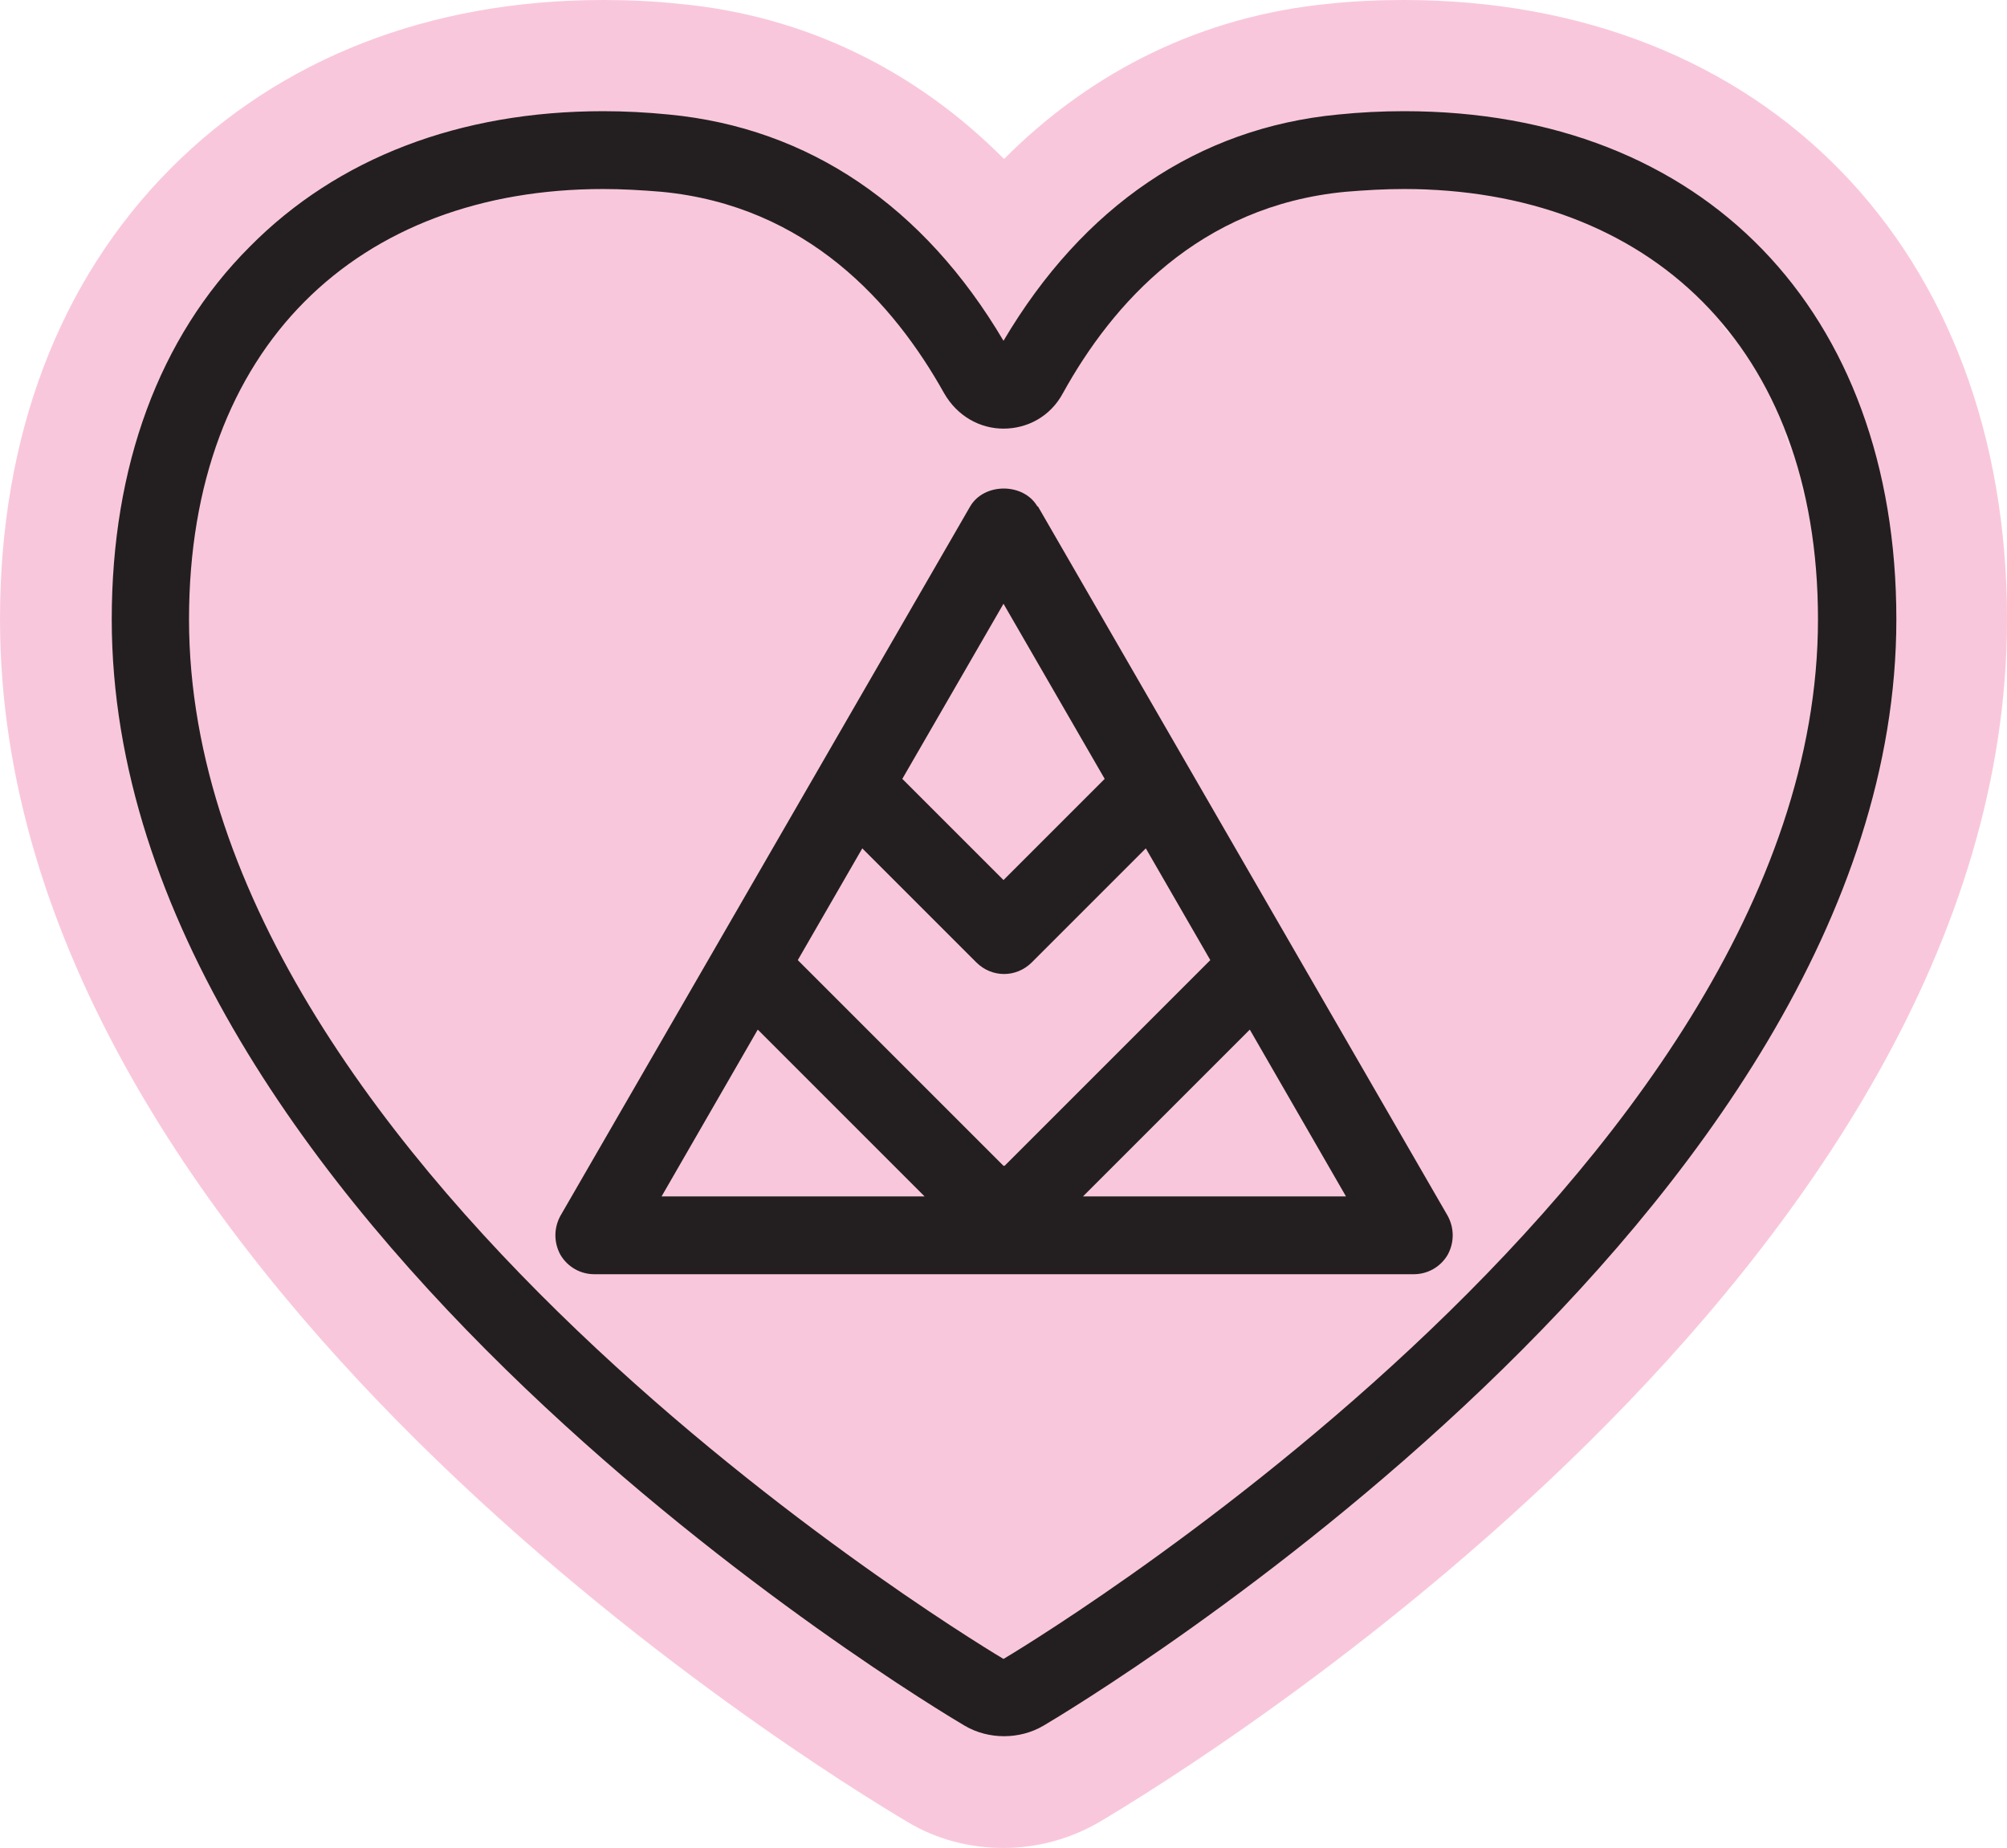
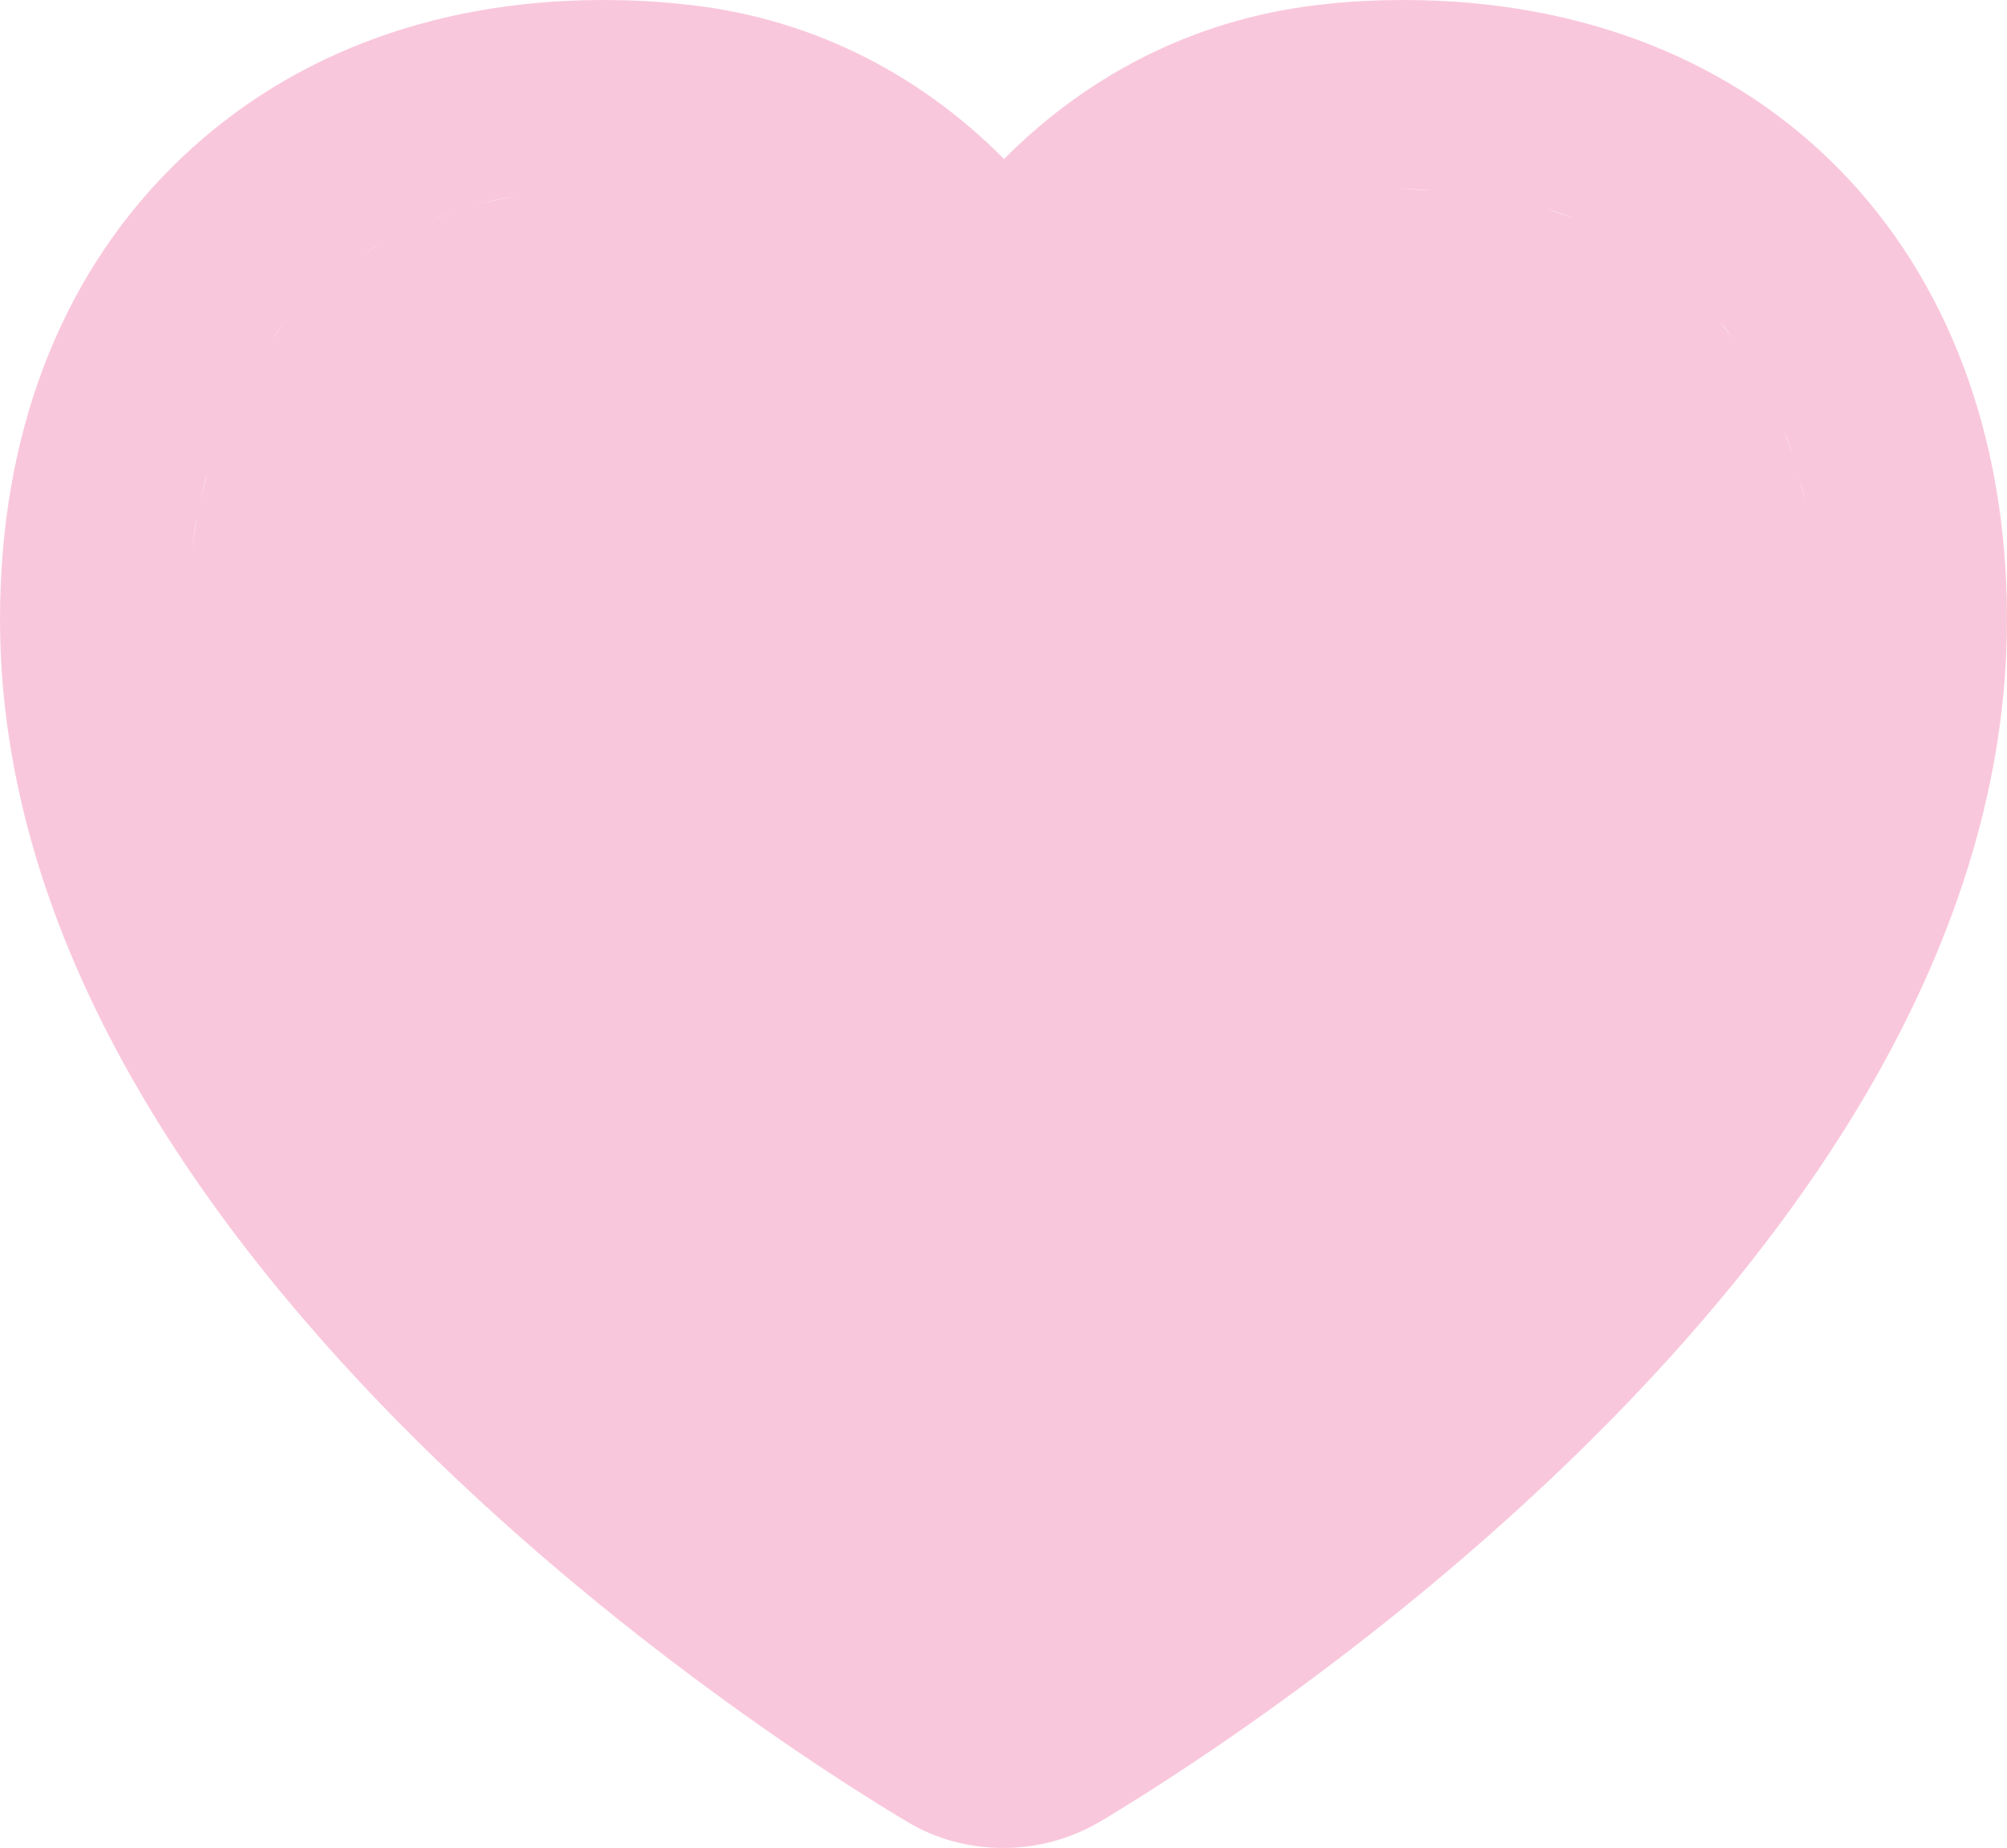
<svg xmlns="http://www.w3.org/2000/svg" id="Layer_2" data-name="Layer 2" viewBox="0 0 36.1 33.24">
  <defs>
    <style>
      .cls-1 {
        fill: #f9c7db;
      }

      .cls-2 {
        fill: #231f20;
      }
    </style>
  </defs>
  <g id="Layer_2-2" data-name="Layer 2">
    <g>
      <path class="cls-1" d="m25.25,0C24.8,0,24.34.02,23.88.07c-2.23.22-4.23,1.19-5.82,2.79C16.46,1.25,14.46.28,12.23.07,11.76.02,11.3,0,10.85,0,7.73,0,5.04,1.05,3.07,3.03,1.06,5.05,0,7.85,0,11.14c0,11.64,14.65,20.64,16.32,21.63.53.32,1.13.47,1.73.47s1.2-.16,1.73-.47c1.67-.99,16.32-9.98,16.32-21.63C36.1,4.48,31.74,0,25.25,0Zm5.48,5.55c-.09-.1-.19-.19-.29-.28.1.09.19.19.29.28Zm-5-2.13c-.18,0-.36-.02-.55-.02.02,0,.04,0,.07,0,.16,0,.32.01.48.02Zm4.48,1.63c-.1-.09-.21-.17-.32-.25.11.08.22.16.32.25Zm-.58-.44c-.12-.08-.24-.15-.36-.22.12.07.24.14.36.22Zm-.63-.37c-.13-.07-.27-.13-.41-.19.14.06.28.12.41.19Zm-.68-.31c-.16-.06-.33-.11-.5-.17.17.05.33.1.5.17Zm-.72-.24c-.25-.07-.5-.13-.77-.17.26.04.52.1.77.17Zm-.86-.18c-.23-.04-.47-.07-.71-.09.24.02.48.05.71.09Zm-15.82-.11c-.18,0-.37,0-.55.02.16,0,.32-.02.48-.02.02,0,.04,0,.07,0Zm-5.26,1.86c-.1.09-.2.19-.29.29.09-.1.19-.2.29-.29Zm4.42-1.83c-.25.02-.49.05-.73.09.24-.04.48-.07.73-.09Zm-.81.1c-.26.05-.52.1-.77.17.25-.07.51-.13.77-.17Zm-.98.24c-.17.05-.34.11-.51.17.16-.06.34-.12.51-.17Zm-.77.28c-.14.06-.28.12-.42.19.14-.07.28-.13.42-.19Zm-.68.34c-.12.07-.25.14-.37.22.12-.08.24-.15.37-.22Zm-.62.4c-.11.08-.22.17-.33.26.11-.09.22-.17.33-.26Zm-2.78,5.41c-.03.3-.04.61-.04.93,0-.32.01-.63.04-.93Zm1.71-4.42c-.09.1-.17.21-.26.32.08-.11.17-.22.26-.32Zm-.45.59c-.08.12-.15.24-.22.36.07-.12.14-.24.22-.36Zm-.39.65c-.07.13-.13.26-.19.4.06-.14.12-.27.19-.4Zm-.32.71c-.06.14-.1.29-.15.44.05-.15.1-.3.15-.44Zm-.26.77c-.04.16-.08.33-.12.49.04-.17.07-.33.12-.49Zm-.19.82c-.03.19-.06.39-.08.58.02-.2.04-.39.08-.58Zm29.11.88c.03.3.04.61.04.93,0-.32-.01-.63-.04-.93Zm-1.71-4.41c.09.1.17.21.25.32-.08-.11-.17-.21-.25-.32Zm.45.59c.08.11.15.23.22.35-.07-.12-.14-.24-.22-.35Zm.38.65c.07.13.13.26.19.39-.06-.13-.12-.27-.19-.39Zm.32.71c.06.14.1.29.15.44-.05-.15-.1-.29-.15-.44Zm.26.77c.04.16.08.32.11.49-.04-.17-.07-.33-.11-.49Zm.19.82c.03.19.06.38.08.58-.02-.2-.04-.39-.08-.58Z" />
-       <path class="cls-2" d="m25.25,2c-.39,0-.79.02-1.18.06-2.52.24-4.59,1.65-6.02,4.07-1.43-2.42-3.5-3.83-6.02-4.07-.4-.04-.8-.06-1.18-.06-2.58,0-4.78.84-6.36,2.44-1.63,1.63-2.48,3.95-2.48,6.7,0,10.71,14.71,19.53,15.34,19.9.22.13.47.19.71.19s.49-.06.71-.19c.63-.37,15.34-9.19,15.34-19.9,0-5.55-3.47-9.14-8.85-9.14Zm-7.2,27.84S3.4,21.18,3.4,11.14c0-4.92,3.06-7.74,7.45-7.74.34,0,.69.02,1.05.05,2.62.25,4.18,2.01,5.08,3.62.24.42.65.64,1.07.64s.84-.21,1.07-.64c.89-1.61,2.45-3.37,5.08-3.62.36-.03.71-.05,1.05-.05,4.39,0,7.45,2.82,7.45,7.74,0,10.04-14.65,18.7-14.65,18.7Z" />
-       <path class="cls-2" d="m18.66,9.11c-.25-.43-.96-.43-1.21,0l-7.37,12.76c-.12.22-.12.48,0,.7.13.22.36.35.61.35h14.74c.25,0,.48-.13.61-.35.12-.22.12-.48,0-.7l-7.37-12.76Zm-.61,11.86l-3.7-3.7,1.16-2.01,2.05,2.05c.14.14.32.21.5.21s.36-.07.5-.21l2.05-2.05,1.16,2.01-3.7,3.7Zm0-10.11l1.82,3.15-1.82,1.82-1.82-1.82,1.82-3.15Zm-4.42,7.66l3,3h-4.73l1.73-3Zm5.85,3l3-3,1.73,3h-4.73Z" />
    </g>
  </g>
</svg>